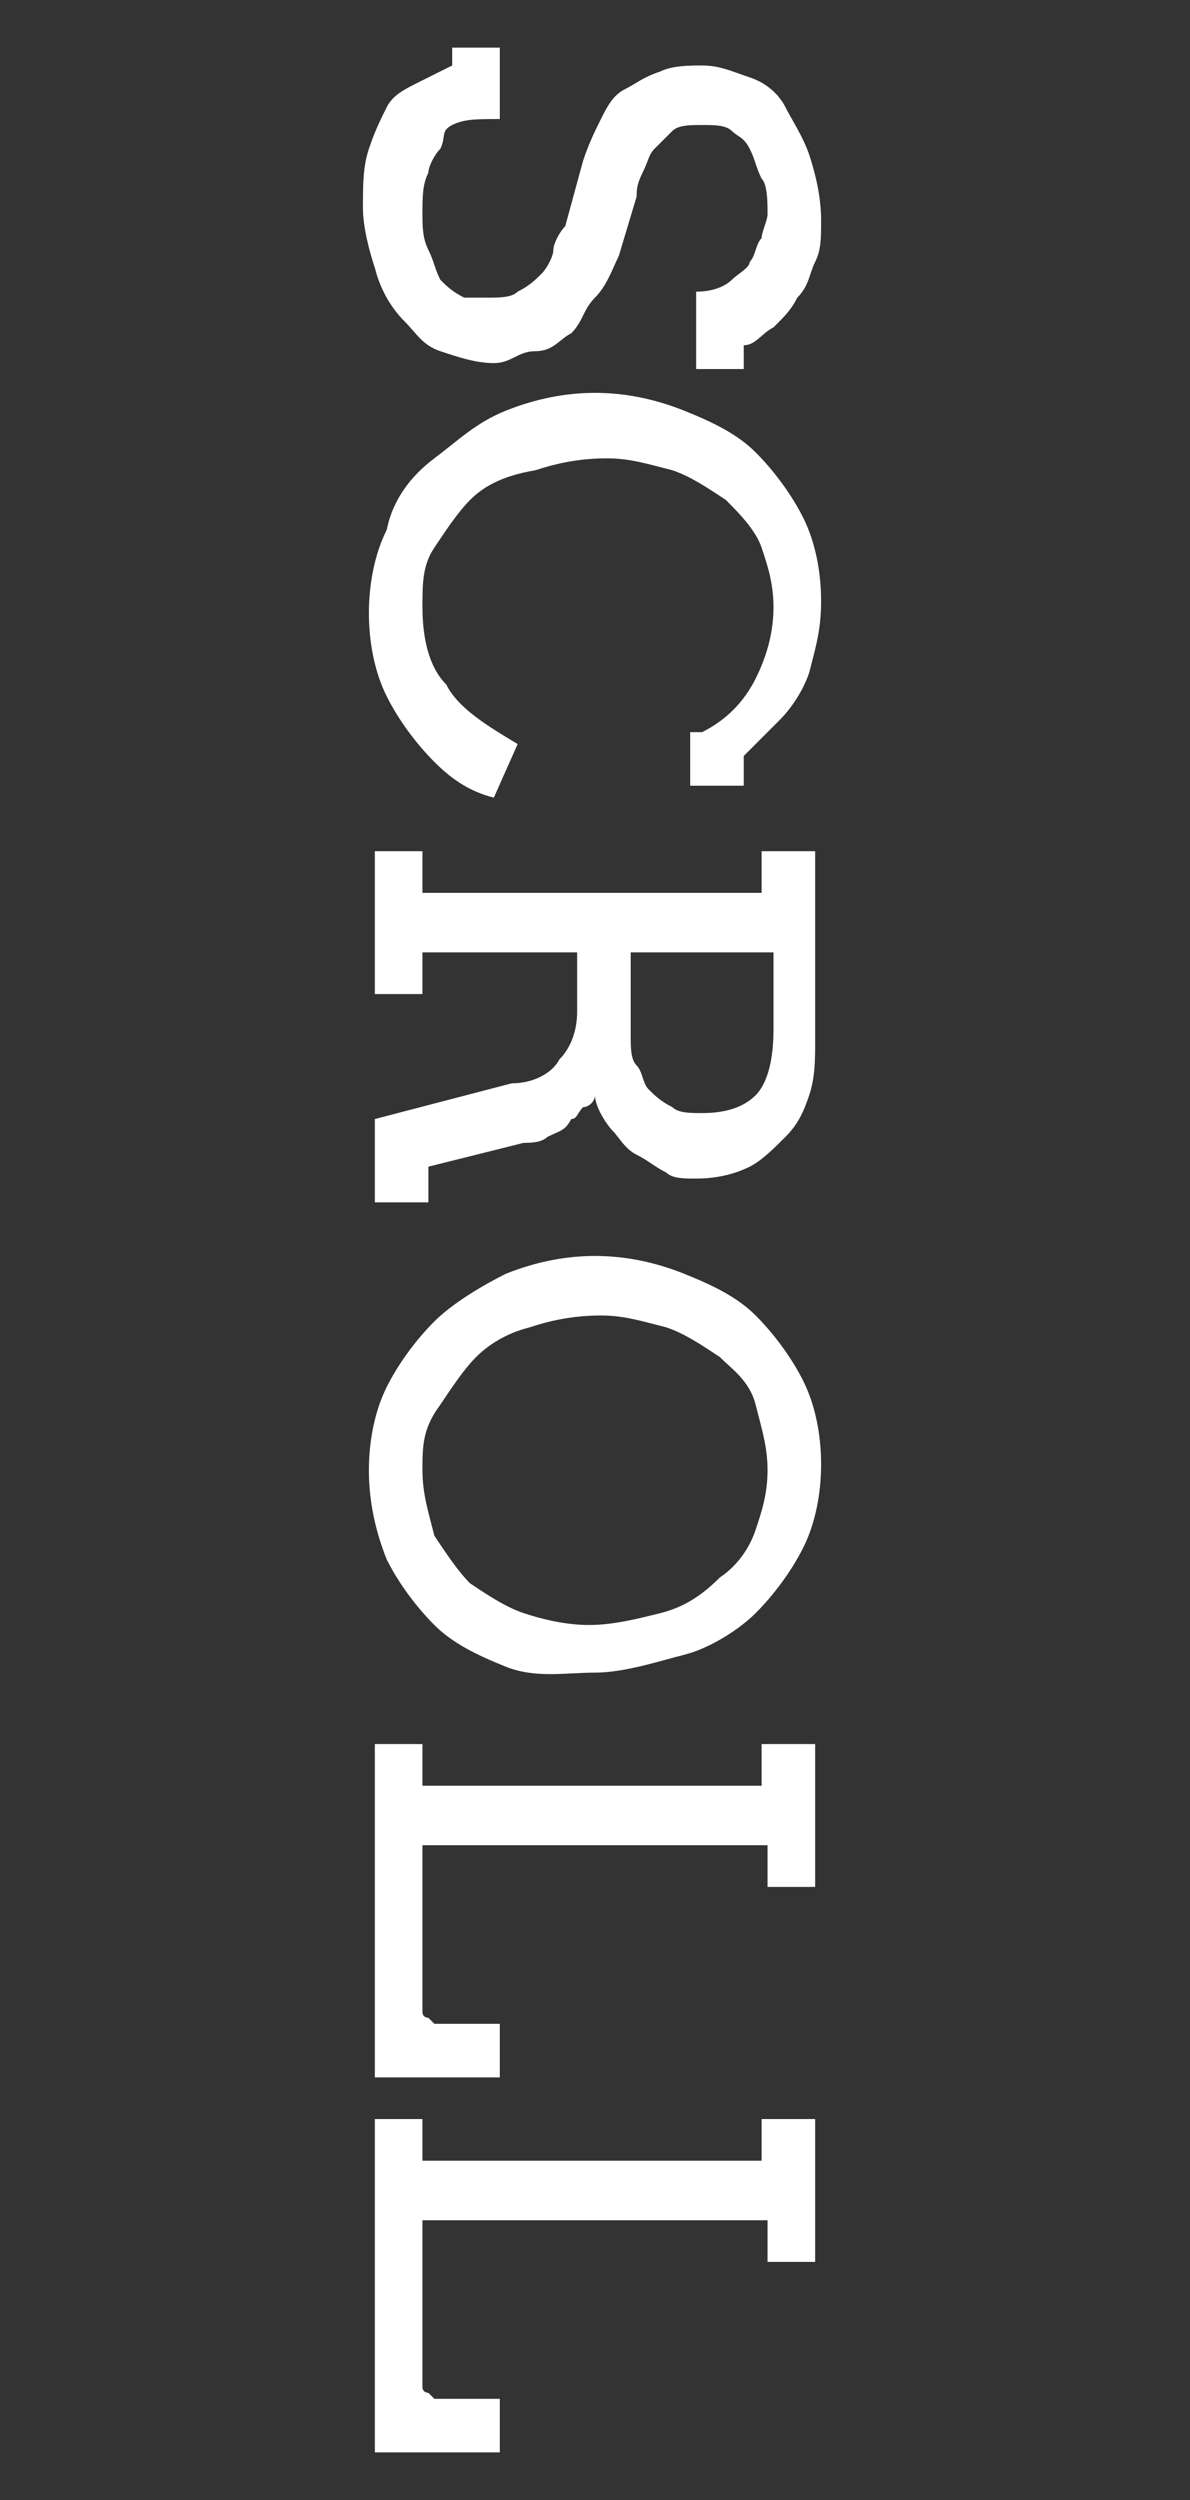
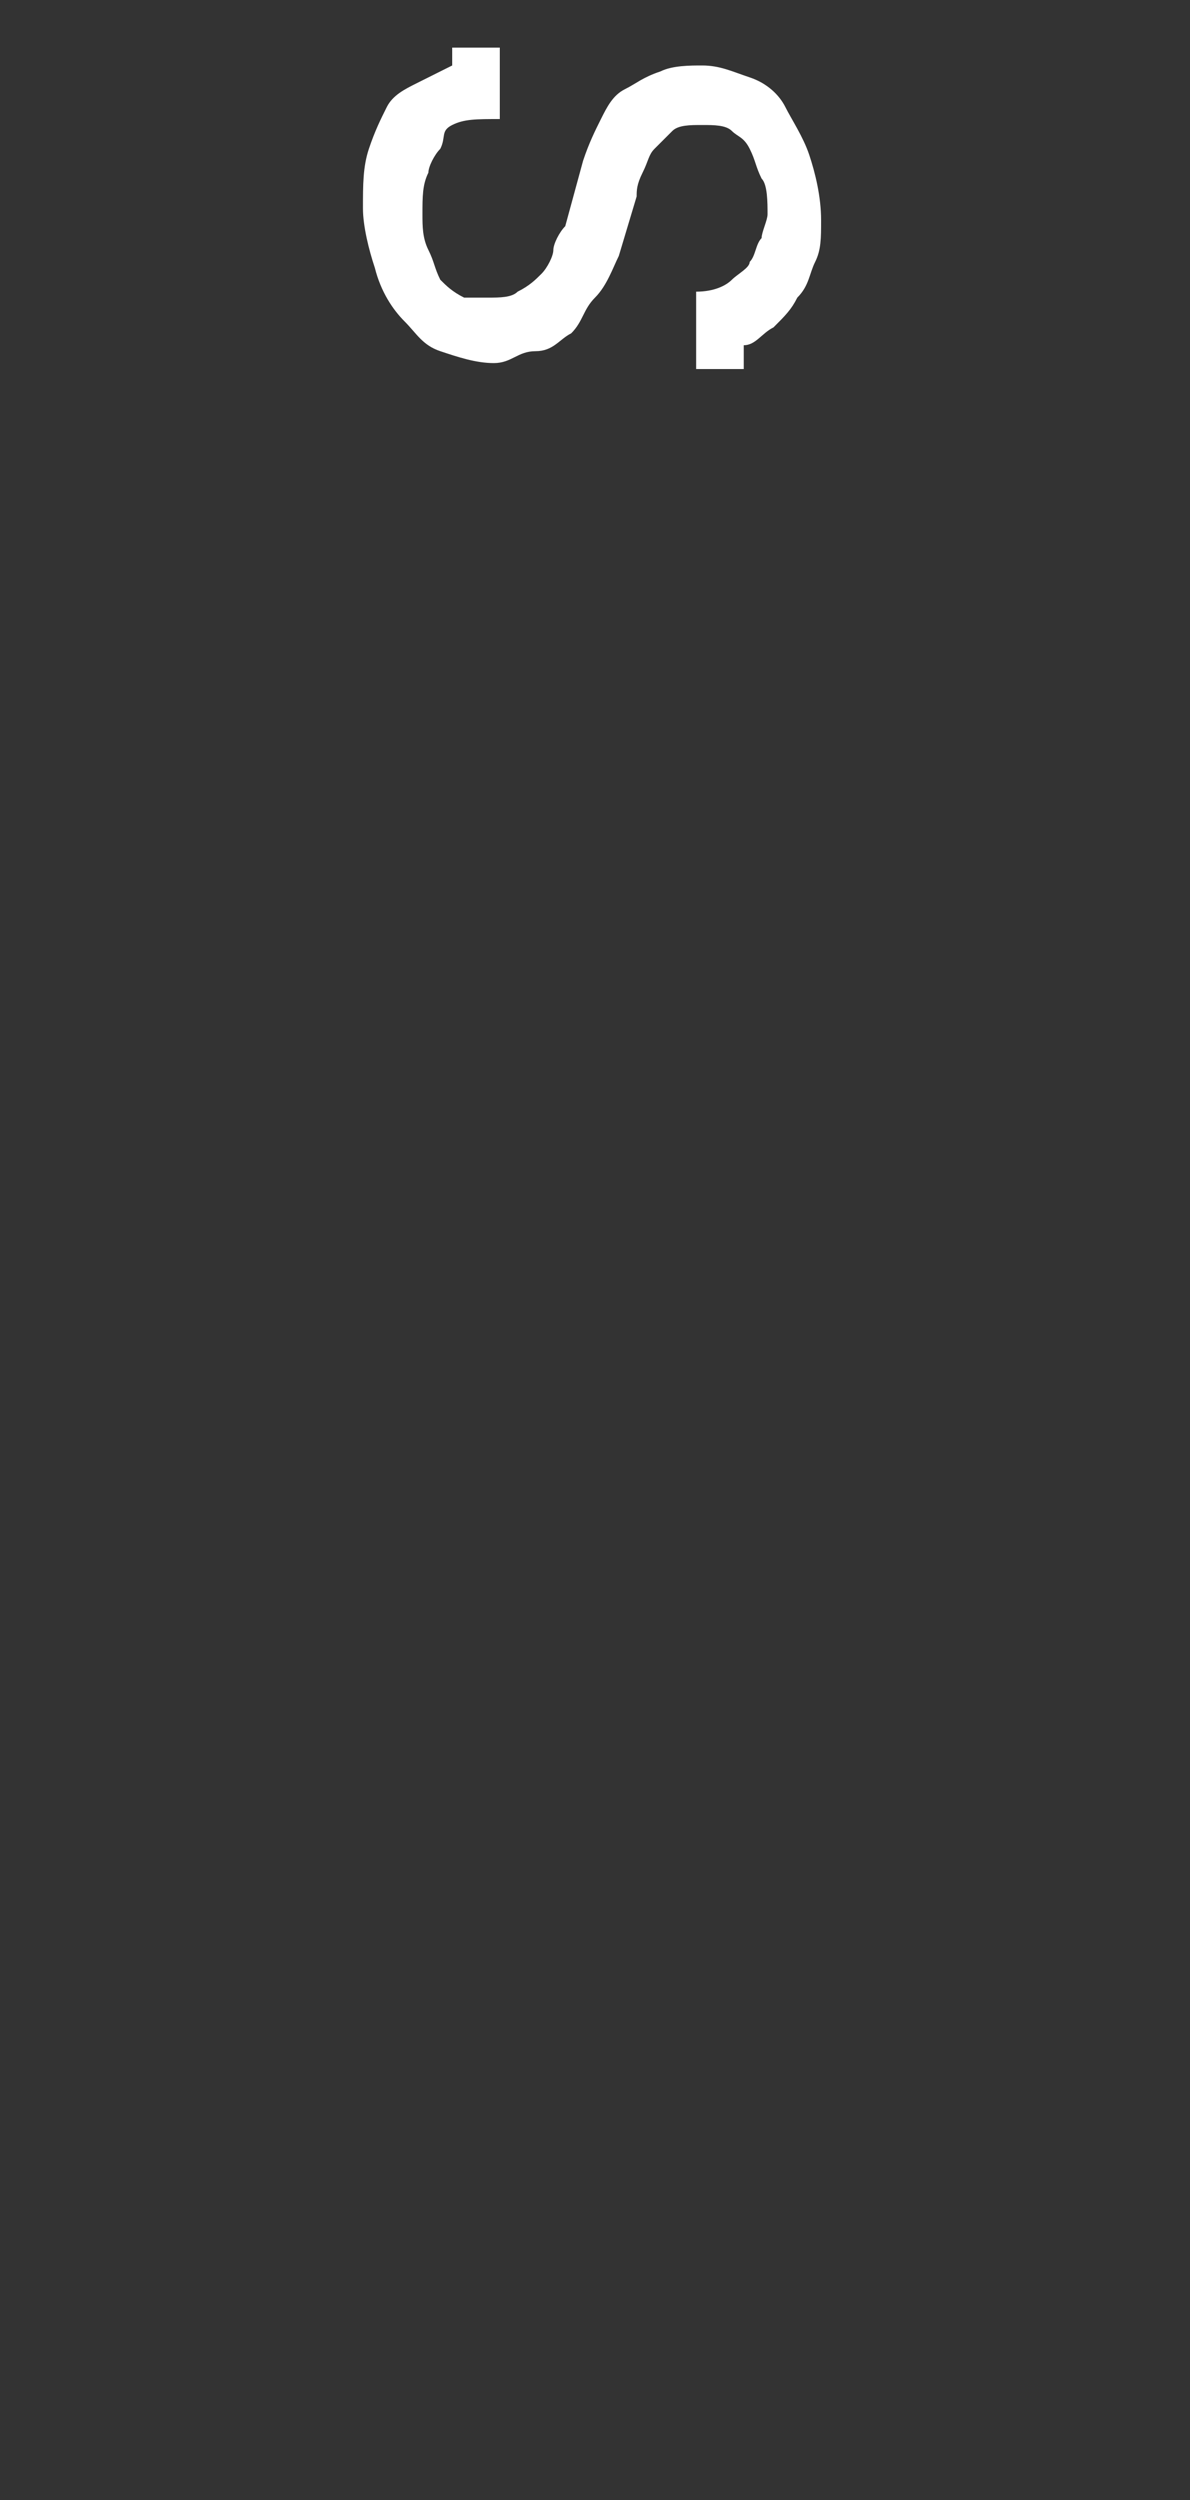
<svg xmlns="http://www.w3.org/2000/svg" version="1.1" id="レイヤー_1" x="0px" y="0px" width="20px" height="42px" viewBox="0 0 20 42" style="enable-background:new 0 0 20 42;" xml:space="preserve">
  <rect x="0" y="0" width="20" height="42" fill="#333333" stroke="none" />
  <style type="text/css">
	.st0{enable-background:new    ;}
	.st1{fill:#FFFFFF;}
</style>
  <g class="st0">
    <path class="st1" d="M12.3,4.7c0.1-0.1,0.3-0.2,0.3-0.3c0.1-0.1,0.1-0.3,0.2-0.4c0-0.1,0.1-0.3,0.1-0.4c0-0.2,0-0.5-0.1-0.6   c-0.1-0.2-0.1-0.3-0.2-0.5s-0.2-0.2-0.3-0.3S12,2.1,11.8,2.1c-0.2,0-0.4,0-0.5,0.1c-0.1,0.1-0.2,0.2-0.3,0.3   c-0.1,0.1-0.1,0.2-0.2,0.4s-0.1,0.3-0.1,0.4l-0.3,1C10.3,4.5,10.2,4.8,10,5S9.8,5.4,9.6,5.6C9.4,5.7,9.3,5.9,9,5.9S8.6,6.1,8.3,6.1   C8,6.1,7.7,6,7.4,5.9S7,5.6,6.8,5.4S6.4,4.9,6.3,4.5c-0.1-0.3-0.2-0.7-0.2-1c0-0.4,0-0.7,0.1-1c0.1-0.3,0.2-0.5,0.3-0.7   c0.1-0.2,0.3-0.3,0.5-0.4s0.4-0.2,0.6-0.3V0.8h0.8V2c-0.4,0-0.6,0-0.8,0.1S7.5,2.3,7.4,2.5C7.3,2.6,7.2,2.8,7.2,2.9   C7.1,3.1,7.1,3.3,7.1,3.6c0,0.2,0,0.4,0.1,0.6s0.1,0.3,0.2,0.5c0.1,0.1,0.2,0.2,0.4,0.3C7.9,5,8.1,5,8.2,5c0.2,0,0.4,0,0.5-0.1   C8.9,4.8,9,4.7,9.1,4.6s0.2-0.3,0.2-0.4s0.1-0.3,0.2-0.4l0.3-1.1C9.9,2.4,10,2.2,10.1,2s0.2-0.4,0.4-0.5s0.3-0.2,0.6-0.3   c0.2-0.1,0.5-0.1,0.7-0.1c0.3,0,0.5,0.1,0.8,0.2s0.5,0.3,0.6,0.5s0.3,0.5,0.4,0.8c0.1,0.3,0.2,0.7,0.2,1.1c0,0.3,0,0.5-0.1,0.7   s-0.1,0.4-0.3,0.6c-0.1,0.2-0.2,0.3-0.4,0.5c-0.2,0.1-0.3,0.3-0.5,0.3v0.4h-0.8V4.9C12,4.9,12.2,4.8,12.3,4.7z" />
-     <path class="st1" d="M11.8,12.3c0.4-0.2,0.7-0.5,0.9-0.9s0.3-0.8,0.3-1.2c0-0.4-0.1-0.7-0.2-1s-0.4-0.6-0.6-0.8   c-0.3-0.2-0.6-0.4-0.9-0.5c-0.4-0.1-0.7-0.2-1.1-0.2c-0.5,0-0.9,0.1-1.2,0.2C8.4,8,8.1,8.2,7.9,8.4C7.7,8.6,7.5,8.9,7.3,9.2   c-0.2,0.3-0.2,0.6-0.2,1c0,0.5,0.1,1,0.4,1.3c0.2,0.4,0.7,0.7,1.2,1l-0.4,0.9c-0.4-0.1-0.7-0.3-1-0.6c-0.3-0.3-0.6-0.7-0.8-1.1   c-0.2-0.4-0.3-0.9-0.3-1.4c0-0.5,0.1-1,0.3-1.4C6.6,8.4,6.9,8,7.3,7.7S8,7.1,8.5,6.9s1-0.3,1.5-0.3c0.5,0,1,0.1,1.5,0.3   s0.9,0.4,1.2,0.7c0.3,0.3,0.6,0.7,0.8,1.1c0.2,0.4,0.3,0.9,0.3,1.4c0,0.5-0.1,0.8-0.2,1.2c-0.1,0.3-0.3,0.6-0.5,0.8   c-0.2,0.2-0.4,0.4-0.6,0.6v0.5h-0.9V12.3z" />
-     <path class="st1" d="M13.7,14.4v3.1c0,0.3,0,0.6-0.1,0.9c-0.1,0.3-0.2,0.5-0.4,0.7c-0.2,0.2-0.4,0.4-0.6,0.5s-0.5,0.2-0.9,0.2   c-0.2,0-0.4,0-0.5-0.1c-0.2-0.1-0.3-0.2-0.5-0.3c-0.2-0.1-0.3-0.3-0.4-0.4S10,18.6,10,18.4c0,0.1-0.1,0.2-0.2,0.2   c-0.1,0.1-0.1,0.2-0.2,0.2C9.5,19,9.4,19,9.2,19.1c-0.1,0.1-0.3,0.1-0.4,0.1l-1.6,0.4v0.6l-0.9,0v-1.4l2.3-0.6   C9,18.2,9.3,18,9.4,17.8c0.2-0.2,0.3-0.5,0.3-0.8v-1H7.1v0.7H6.3v-2.4h0.8v0.7h5.7v-0.7H13.7z M12.9,16h-2.3v1.4   c0,0.2,0,0.4,0.1,0.5s0.1,0.3,0.2,0.4s0.2,0.2,0.4,0.3c0.1,0.1,0.3,0.1,0.5,0.1c0.4,0,0.7-0.1,0.9-0.3s0.3-0.6,0.3-1.1V16z" />
-     <path class="st1" d="M6.2,24.7c0-0.5,0.1-1,0.3-1.4c0.2-0.4,0.5-0.8,0.8-1.1s0.8-0.6,1.2-0.8c0.5-0.2,1-0.3,1.5-0.3   c0.5,0,1,0.1,1.5,0.3c0.5,0.2,0.9,0.4,1.2,0.7c0.3,0.3,0.6,0.7,0.8,1.1c0.2,0.4,0.3,0.9,0.3,1.4c0,0.5-0.1,1-0.3,1.4   c-0.2,0.4-0.5,0.8-0.8,1.1c-0.3,0.3-0.8,0.6-1.2,0.7s-1,0.3-1.5,0.3S9,28.2,8.5,28c-0.5-0.2-0.9-0.4-1.2-0.7   c-0.3-0.3-0.6-0.7-0.8-1.1C6.3,25.7,6.2,25.2,6.2,24.7z M7.1,24.7c0,0.4,0.1,0.7,0.2,1.1c0.2,0.3,0.4,0.6,0.6,0.8   c0.3,0.2,0.6,0.4,0.9,0.5s0.7,0.2,1.1,0.2c0.4,0,0.8-0.1,1.2-0.2c0.4-0.1,0.7-0.3,1-0.6c0.3-0.2,0.5-0.5,0.6-0.8   c0.1-0.3,0.2-0.6,0.2-1c0-0.4-0.1-0.7-0.2-1.1s-0.4-0.6-0.6-0.8c-0.3-0.2-0.6-0.4-0.9-0.5c-0.4-0.1-0.7-0.2-1.1-0.2   c-0.5,0-0.9,0.1-1.2,0.2c-0.4,0.1-0.7,0.3-0.9,0.5c-0.2,0.2-0.4,0.5-0.6,0.8C7.1,24,7.1,24.3,7.1,24.7z" />
-     <path class="st1" d="M13.7,29.3v2.4h-0.8V31H7.1v2.6c0,0.1,0,0.1,0,0.2c0,0.1,0.1,0.1,0.1,0.1s0.1,0.1,0.1,0.1c0.1,0,0.1,0,0.2,0   h0.9v0.9H6.3v-5.6h0.8V30h5.7v-0.7H13.7z" />
-     <path class="st1" d="M13.7,35.6V38h-0.8v-0.7H7.1v2.6c0,0.1,0,0.1,0,0.2c0,0.1,0.1,0.1,0.1,0.1s0.1,0.1,0.1,0.1c0.1,0,0.1,0,0.2,0   h0.9v0.9H6.3v-5.6h0.8v0.7h5.7v-0.7H13.7z" />
  </g>
</svg>